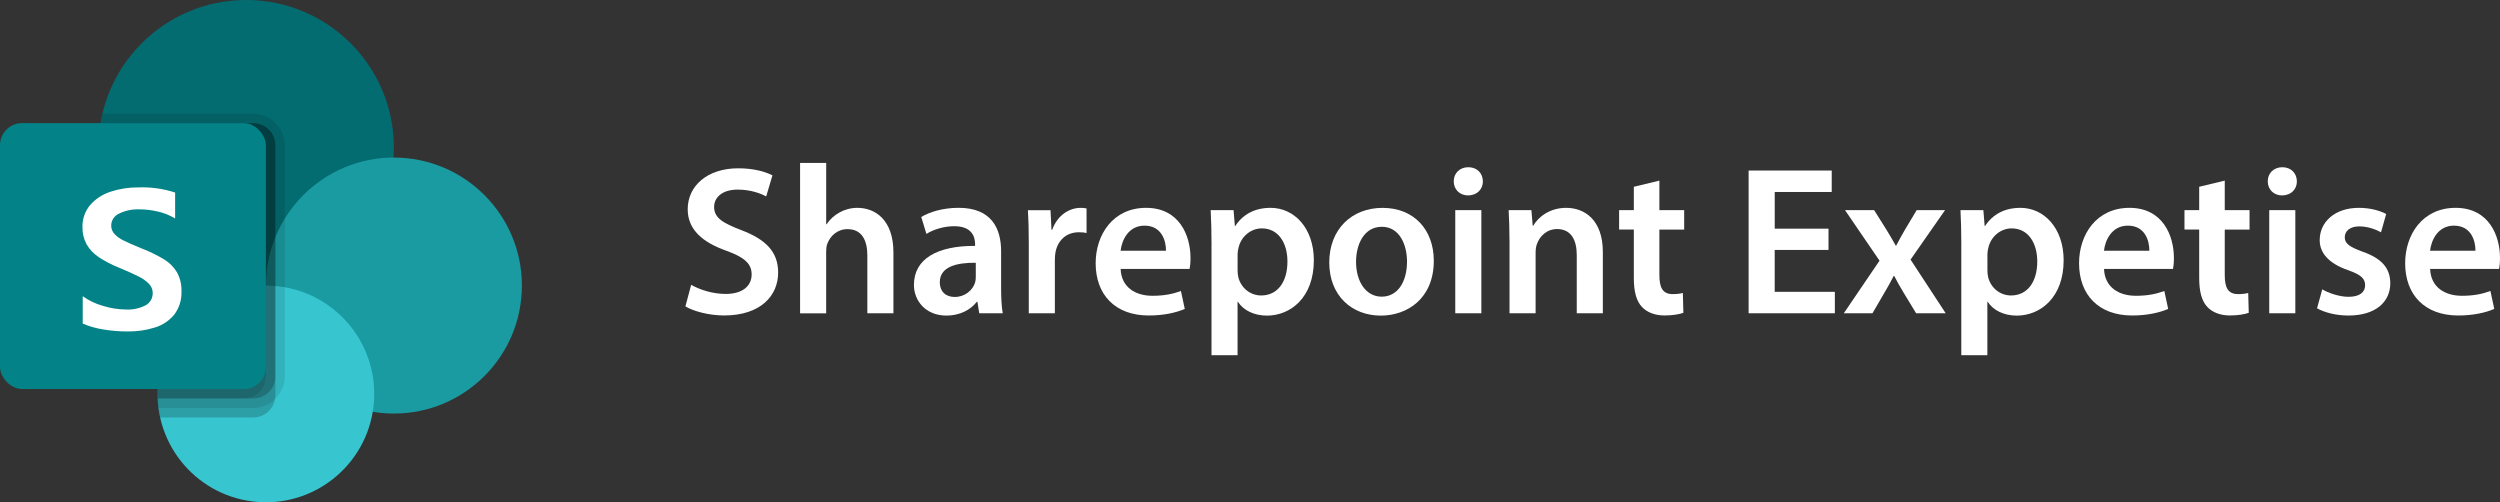
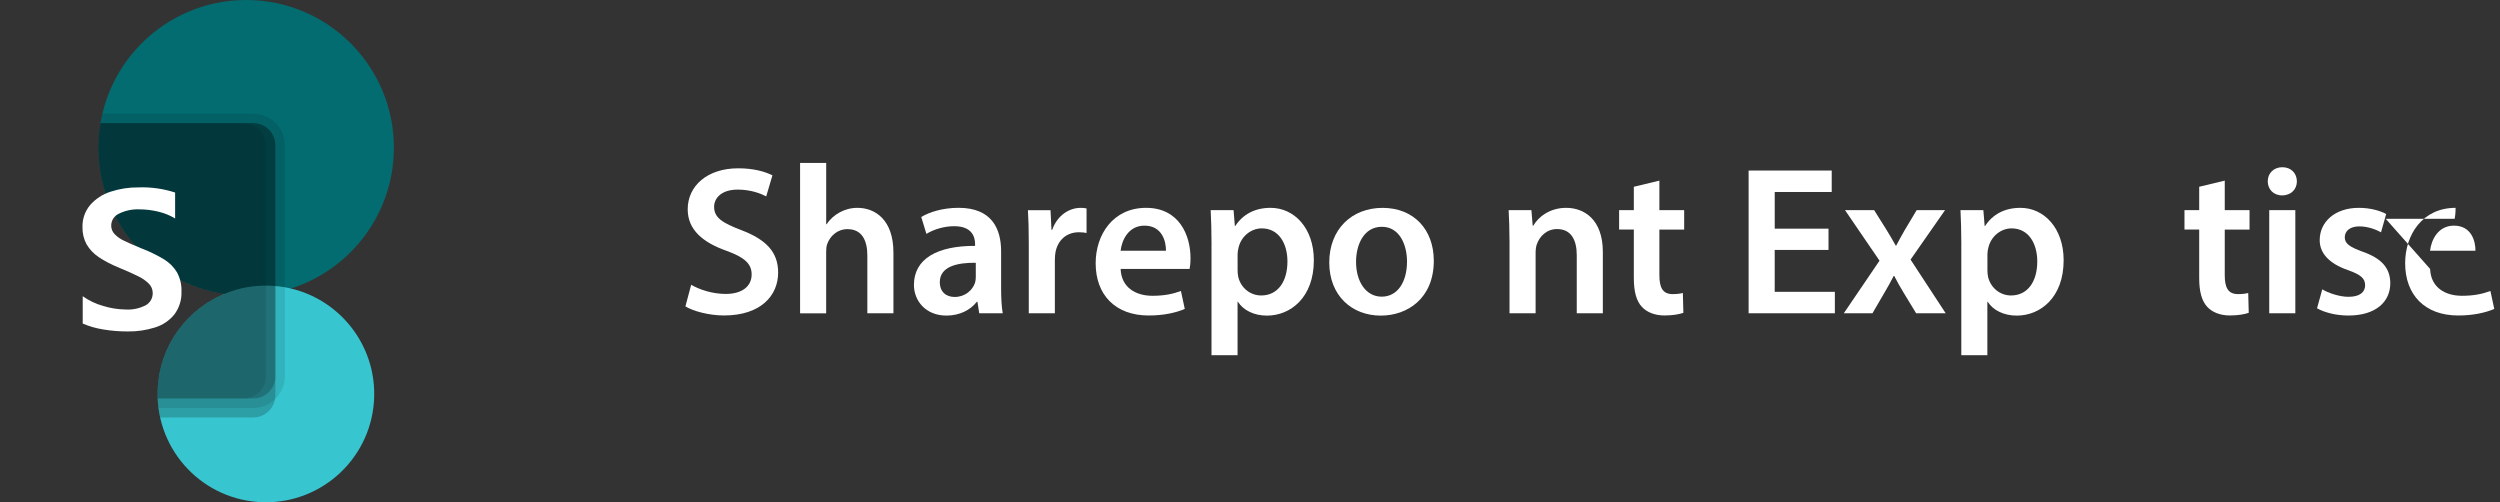
<svg xmlns="http://www.w3.org/2000/svg" id="Layer_2" data-name="Layer 2" viewBox="0 0 851.13 170.98">
  <rect x="0" y="0" width="851.13" height="170.98" fill="#333333" stroke="none" />
  <defs>
    <style>      .cls-1 {        fill: #fff;      }      .cls-2 {        fill: #1a9ba1;      }      .cls-3 {        fill: #038387;      }      .cls-4 {        fill: #37c6d0;      }      .cls-5 {        opacity: .2;      }      .cls-5, .cls-6 {        isolation: isolate;      }      .cls-7 {        fill: #036c70;      }      .cls-6 {        opacity: .1;      }    </style>
  </defs>
  <g id="Layer_1-2" data-name="Layer 1">
    <g>
      <g>
        <circle class="cls-7" cx="83.81" cy="50.29" r="50.29" />
-         <circle class="cls-2" cx="134.1" cy="97.22" r="43.58" />
        <circle class="cls-4" cx="90.52" cy="134.1" r="36.88" transform="translate(-49.66 214.89) rotate(-85.93)" />
        <path class="cls-5" d="M93.75,49.44v85.15c0,.43-.04.87-.13,1.29-.61,3.61-3.74,6.25-7.4,6.24h-31.71c-.23-1.07-.42-2.13-.55-3.23-.16-1.07-.26-2.15-.29-3.23-.03-.52-.03-1.03-.03-1.55,0-14.91,8.98-28.36,22.76-34.07-24.63-3.69-42.86-24.84-42.87-49.75,0-2.81.23-5.61.71-8.37h51.98c4.15,0,7.53,3.35,7.53,7.51,0,0,0,.02,0,.03Z" />
        <path class="cls-6" d="M96.99,49.44v78.69c-.06,5.92-4.84,10.71-10.77,10.77h-32.26c-.16-1.07-.26-2.15-.29-3.23-.03-.52-.03-1.03-.03-1.55,0-14.91,8.98-28.36,22.76-34.07-24.63-3.69-42.86-24.84-42.87-49.75,0-2.81.23-5.61.71-8.37.16-1.1.39-2.17.65-3.23h51.34c5.94.02,10.74,4.83,10.77,10.77Z" />
        <path class="cls-5" d="M93.75,49.44v78.69c0,4.15-3.35,7.53-7.51,7.53,0,0-.02,0-.03,0h-32.55c-.03-.52-.03-1.03-.03-1.55,0-14.91,8.98-28.36,22.76-34.07-24.63-3.69-42.86-24.84-42.87-49.75,0-2.81.23-5.61.71-8.37h51.98c4.15,0,7.53,3.35,7.53,7.51,0,0,0,.02,0,.03Z" />
        <path class="cls-6" d="M90.52,49.44v78.69c0,4.15-3.35,7.53-7.51,7.53,0,0-.02,0-.03,0h-29.32c-.03-.52-.03-1.03-.03-1.55,0-14.91,8.98-28.36,22.76-34.07-24.63-3.69-42.86-24.84-42.87-49.75,0-2.81.23-5.61.71-8.37h48.75c4.15,0,7.53,3.35,7.53,7.51,0,0,0,.02,0,.03Z" />
-         <rect class="cls-3" y="41.91" width="90.52" height="90.52" rx="7.54" ry="7.54" />
        <path class="cls-1" d="M33.52,87.46c-1.65-1.09-3.03-2.55-4.03-4.26-.97-1.79-1.46-3.8-1.41-5.84-.09-2.75.84-5.44,2.61-7.56,1.86-2.11,4.26-3.68,6.94-4.53,3.06-1.01,6.27-1.51,9.49-1.47,4.24-.16,8.47.44,12.5,1.75v8.83c-1.75-1.06-3.66-1.84-5.66-2.31-2.16-.53-4.38-.8-6.61-.8-2.35-.08-4.68.41-6.79,1.44-1.63.7-2.69,2.31-2.7,4.08-.01,1.08.4,2.11,1.14,2.89.88.91,1.92,1.66,3.07,2.2,1.29.64,3.21,1.49,5.77,2.55.28.09.56.2.82.33,2.52.99,4.96,2.19,7.27,3.59,1.76,1.08,3.23,2.57,4.3,4.33,1.1,2,1.64,4.25,1.55,6.53.12,2.83-.74,5.61-2.44,7.87-1.7,2.08-3.98,3.61-6.55,4.4-3.02.95-6.16,1.41-9.32,1.36-2.83.01-5.66-.22-8.45-.7-2.36-.38-4.66-1.04-6.86-1.98v-9.32c2.1,1.5,4.45,2.62,6.94,3.31,2.47.77,5.05,1.18,7.64,1.22,2.4.15,4.79-.36,6.92-1.47,1.48-.85,2.37-2.44,2.33-4.15,0-1.19-.46-2.34-1.31-3.17-1.05-1.03-2.27-1.88-3.6-2.51-1.53-.77-3.8-1.79-6.8-3.04-2.38-.96-4.65-2.15-6.8-3.56h0Z" />
      </g>
      <g>
        <path class="cls-1" d="M235.33,96.97c2.86,1.65,7.22,3.1,11.74,3.1,5.66,0,8.83-2.66,8.83-6.64,0-3.67-2.46-5.83-8.61-8.06-8.03-2.85-13.16-7.15-13.16-14.12,0-7.96,6.66-13.95,17.2-13.95,5.27,0,9.12,1.12,11.65,2.4l-2.12,7.16c-1.76-.92-5.14-2.31-9.71-2.31-5.64,0-8.03,3-8.03,5.85,0,3.73,2.81,5.48,9.3,7.96,8.44,3.22,12.5,7.46,12.5,14.44,0,7.82-5.89,14.6-18.43,14.6-5.14,0-10.48-1.46-13.14-3.09l1.96-7.35Z" />
        <path class="cls-1" d="M272.4,55.46h8.88v20.88h.14c1.1-1.65,2.59-3.02,4.42-4.02,1.73-.98,3.86-1.56,6.06-1.56,5.97,0,12.27,3.96,12.27,15.23v20.67h-8.88v-19.69c0-5.09-1.84-8.96-6.75-8.96-3.48,0-5.9,2.33-6.88,4.98-.3.76-.39,1.71-.39,2.68v21h-8.88v-51.19Z" />
        <path class="cls-1" d="M333.38,106.65l-.61-3.91h-.21c-2.13,2.77-5.8,4.7-10.34,4.7-7.12,0-11.07-5.09-11.07-10.44,0-8.86,7.89-13.34,20.82-13.29v-.58c0-2.31-.91-6.14-7.13-6.12-3.44,0-7.04,1.11-9.44,2.62l-1.76-5.76c2.65-1.61,7.2-3.12,12.72-3.12,11.26,0,14.47,7.1,14.47,14.8v12.64c0,3.19.16,6.29.55,8.46h-8.01ZM332.21,89.46c-6.26-.08-12.25,1.24-12.25,6.58,0,3.44,2.25,5.06,5.06,5.06,3.54,0,6.09-2.29,6.94-4.86.19-.62.25-1.31.25-1.93v-4.85Z" />
        <path class="cls-1" d="M350.25,82.84c0-4.7-.1-8.16-.29-11.28h7.69l.33,6.67h.25c1.73-4.94,5.82-7.46,9.61-7.46.87,0,1.37.03,2.08.19v8.36c-.76-.16-1.53-.25-2.6-.25-4.23,0-7.16,2.69-7.96,6.71-.15.78-.23,1.72-.23,2.68v18.2h-8.88v-23.81Z" />
        <path class="cls-1" d="M381.52,91.56c.24,6.36,5.16,9.14,10.84,9.14,4.08,0,7-.64,9.69-1.63l1.31,6.11c-3.01,1.28-7.17,2.23-12.27,2.23-11.4,0-18.07-7.04-18.07-17.8,0-9.69,5.88-18.85,17.17-18.85s15.12,9.38,15.12,17.07c0,1.65-.14,2.97-.31,3.73h-23.48ZM396.96,85.37c.04-3.25-1.37-8.55-7.32-8.55-5.46,0-7.74,4.96-8.13,8.55h15.45Z" />
        <path class="cls-1" d="M412.47,83.18c0-4.55-.13-8.33-.29-11.63h7.79l.44,5.39h.14c2.58-3.96,6.67-6.18,12.03-6.18,8.05,0,14.72,6.89,14.72,17.85,0,12.73-7.97,18.84-15.96,18.84-4.42,0-8.07-1.84-9.87-4.69h-.14v18.17h-8.87v-37.74ZM421.34,91.96c0,.86.08,1.67.25,2.42.9,3.61,4.02,6.21,7.79,6.21,5.63,0,8.93-4.68,8.93-11.57,0-6.22-3.02-11.27-8.73-11.27-3.65,0-7.02,2.67-7.92,6.57-.18.71-.32,1.5-.32,2.24v5.4Z" />
        <path class="cls-1" d="M488.14,88.76c0,12.9-9.06,18.69-18.03,18.69-9.9,0-17.56-6.83-17.56-18.08s7.58-18.6,18.16-18.6,17.43,7.36,17.43,18ZM461.67,89.14c0,6.75,3.37,11.86,8.73,11.86s8.62-4.91,8.62-11.98c0-5.52-2.44-11.81-8.57-11.81s-8.78,6.08-8.78,11.93Z" />
-         <path class="cls-1" d="M504.85,61.73c.01,2.65-1.92,4.79-5.06,4.79-2.94,0-4.87-2.14-4.86-4.79-.01-2.7,1.99-4.8,4.97-4.8s4.92,2.07,4.95,4.8ZM495.45,106.65v-35.1h8.88v35.1h-8.88Z" />
        <path class="cls-1" d="M513.91,81.99c0-4.05-.13-7.4-.29-10.44h7.75l.44,5.27h.21c1.55-2.72,5.35-6.06,11.19-6.06,6.12,0,12.48,3.94,12.48,15.04v20.85h-8.88v-19.8c0-5.04-1.85-8.87-6.7-8.87-3.53,0-5.98,2.49-6.9,5.21-.27.73-.41,1.81-.41,2.82v20.65h-8.88v-24.66Z" />
        <path class="cls-1" d="M564.94,61.5v10.05h8.44v6.61h-8.44v15.49c0,4.3,1.14,6.48,4.54,6.48,1.52,0,2.66-.17,3.45-.39l.18,6.75c-1.33.5-3.66.91-6.46.91-3.26,0-5.98-1.11-7.63-2.89-1.91-2.01-2.78-5.25-2.78-9.85v-16.51h-5.01v-6.61h5.01v-7.95l8.7-2.1Z" />
        <path class="cls-1" d="M622.51,85.09h-18.31v14.26h20.48v7.3h-29.36v-48.59h28.29v7.3h-19.4v12.49h18.31v7.24Z" />
        <path class="cls-1" d="M638.06,71.55l4.15,6.61c1.16,1.87,2.17,3.62,3.19,5.45h.17c1.02-1.97,2.02-3.76,3.07-5.57l3.89-6.49h9.66l-11.74,16.83,11.96,18.27h-10.06l-4.27-7.02c-1.16-1.87-2.17-3.73-3.19-5.69h-.17c-1.01,2.01-2.04,3.79-3.15,5.7l-4.08,7.01h-9.76l12.16-17.9-11.75-17.2h9.91Z" />
        <path class="cls-1" d="M667.74,83.18c0-4.55-.13-8.33-.29-11.63h7.79l.44,5.39h.14c2.58-3.96,6.67-6.18,12.03-6.18,8.05,0,14.72,6.89,14.72,17.85,0,12.73-7.97,18.84-15.96,18.84-4.42,0-8.07-1.84-9.87-4.69h-.14v18.17h-8.87v-37.74ZM676.62,91.96c0,.86.08,1.67.25,2.42.9,3.61,4.02,6.21,7.79,6.21,5.63,0,8.93-4.68,8.93-11.57,0-6.22-3.02-11.27-8.73-11.27-3.65,0-7.02,2.67-7.92,6.57-.18.71-.32,1.5-.32,2.24v5.4Z" />
-         <path class="cls-1" d="M716.32,91.56c.24,6.36,5.16,9.14,10.84,9.14,4.08,0,7-.64,9.69-1.63l1.31,6.11c-3.01,1.28-7.17,2.23-12.27,2.23-11.4,0-18.07-7.04-18.07-17.8,0-9.69,5.88-18.85,17.17-18.85s15.12,9.38,15.12,17.07c0,1.65-.14,2.97-.31,3.73h-23.48ZM731.75,85.37c.04-3.25-1.37-8.55-7.32-8.55-5.46,0-7.74,4.96-8.13,8.55h15.45Z" />
        <path class="cls-1" d="M757.42,61.5v10.05h8.44v6.61h-8.44v15.49c0,4.3,1.14,6.48,4.54,6.48,1.52,0,2.66-.17,3.45-.39l.18,6.75c-1.33.5-3.66.91-6.46.91-3.26,0-5.98-1.11-7.63-2.89-1.91-2.01-2.78-5.25-2.78-9.85v-16.51h-5.01v-6.61h5.01v-7.95l8.7-2.1Z" />
        <path class="cls-1" d="M781.98,61.73c.01,2.65-1.92,4.79-5.06,4.79-2.94,0-4.87-2.14-4.86-4.79-.01-2.7,1.99-4.8,4.97-4.8s4.92,2.07,4.95,4.8ZM772.57,106.65v-35.1h8.88v35.1h-8.88Z" />
        <path class="cls-1" d="M790.6,98.49c1.96,1.21,5.78,2.56,8.96,2.56,3.9,0,5.65-1.64,5.65-3.94s-1.45-3.58-5.76-5.12c-6.87-2.35-9.73-6.09-9.7-10.25,0-6.17,5.13-10.98,13.32-10.98,3.87,0,7.25.97,9.31,2.1l-1.76,6.23c-1.48-.84-4.32-2.02-7.42-2.02s-4.92,1.56-4.92,3.72,1.69,3.3,6.13,4.92c6.39,2.26,9.33,5.52,9.37,10.69,0,6.4-4.99,11.02-14.25,11.02-4.25,0-8.11-1.02-10.69-2.46l1.78-6.46Z" />
-         <path class="cls-1" d="M827.34,91.56c.24,6.36,5.16,9.14,10.84,9.14,4.08,0,7-.64,9.69-1.63l1.31,6.11c-3.01,1.28-7.17,2.23-12.27,2.23-11.4,0-18.07-7.04-18.07-17.8,0-9.69,5.88-18.85,17.17-18.85s15.12,9.38,15.12,17.07c0,1.65-.14,2.97-.31,3.73h-23.48ZM842.77,85.37c.04-3.25-1.37-8.55-7.32-8.55-5.46,0-7.74,4.96-8.13,8.55h15.45Z" />
+         <path class="cls-1" d="M827.34,91.56c.24,6.36,5.16,9.14,10.84,9.14,4.08,0,7-.64,9.69-1.63l1.31,6.11c-3.01,1.28-7.17,2.23-12.27,2.23-11.4,0-18.07-7.04-18.07-17.8,0-9.69,5.88-18.85,17.17-18.85c0,1.65-.14,2.97-.31,3.73h-23.48ZM842.77,85.37c.04-3.25-1.37-8.55-7.32-8.55-5.46,0-7.74,4.96-8.13,8.55h15.45Z" />
      </g>
    </g>
  </g>
</svg>